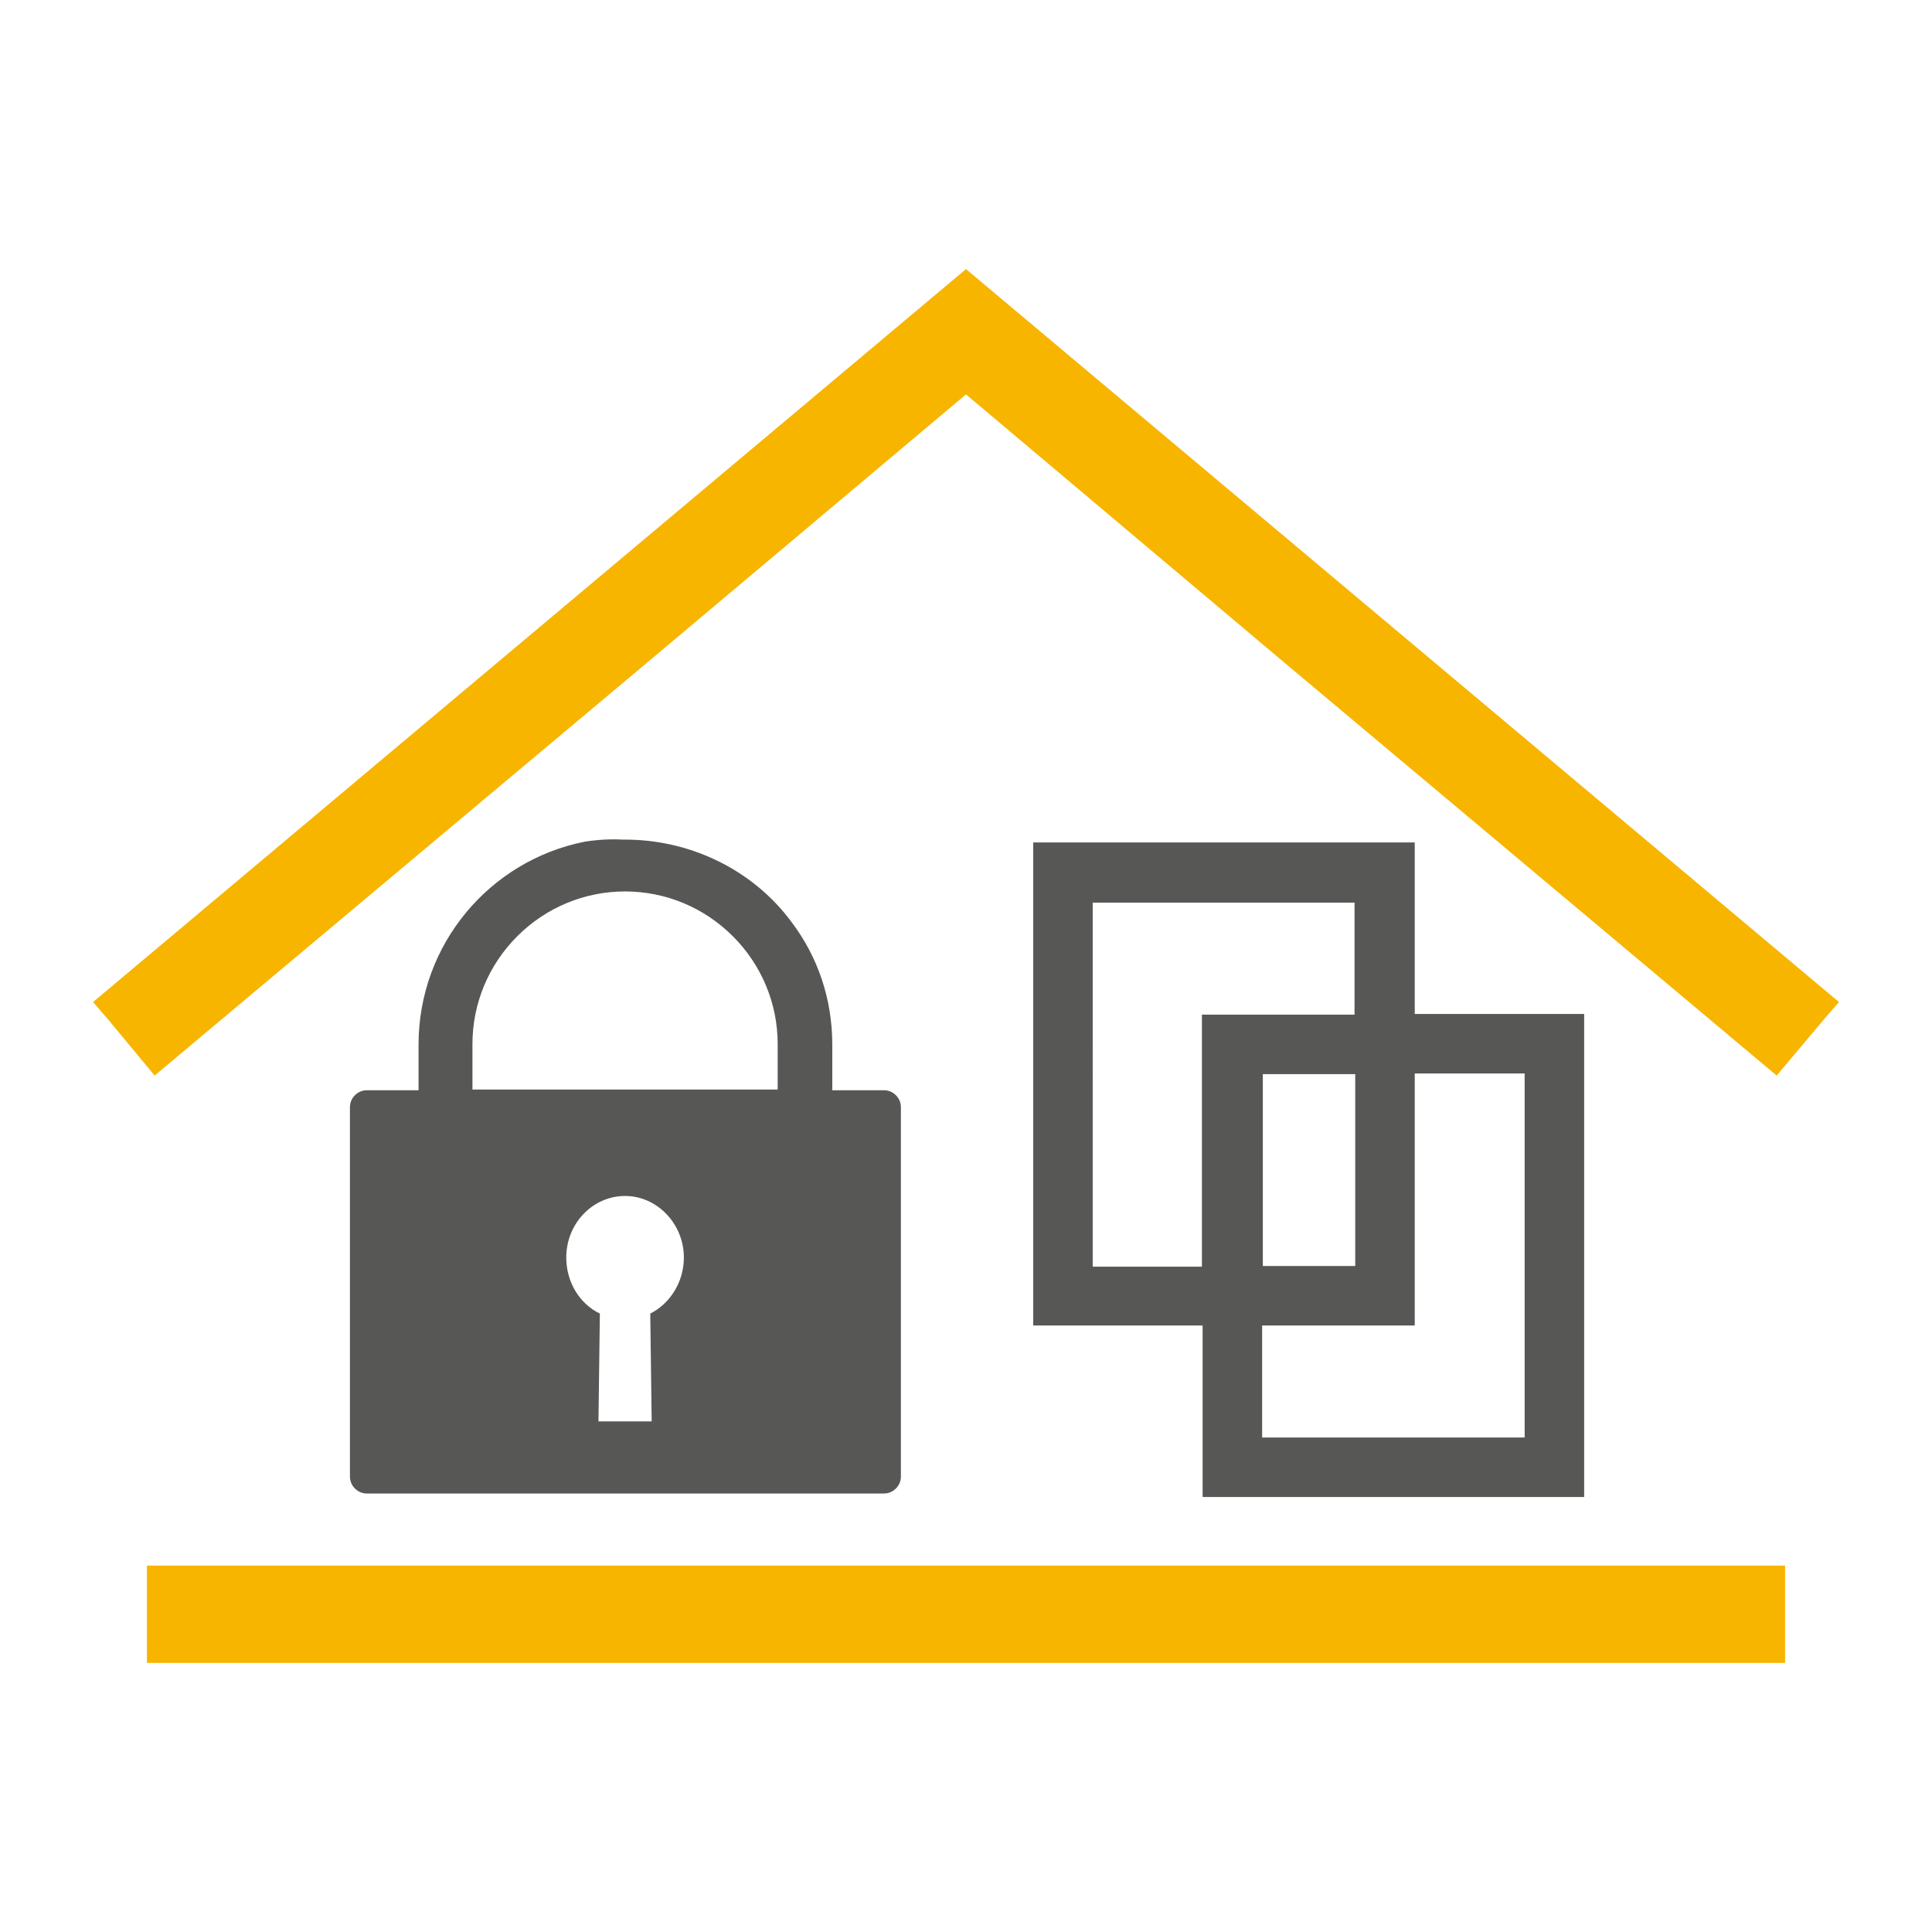
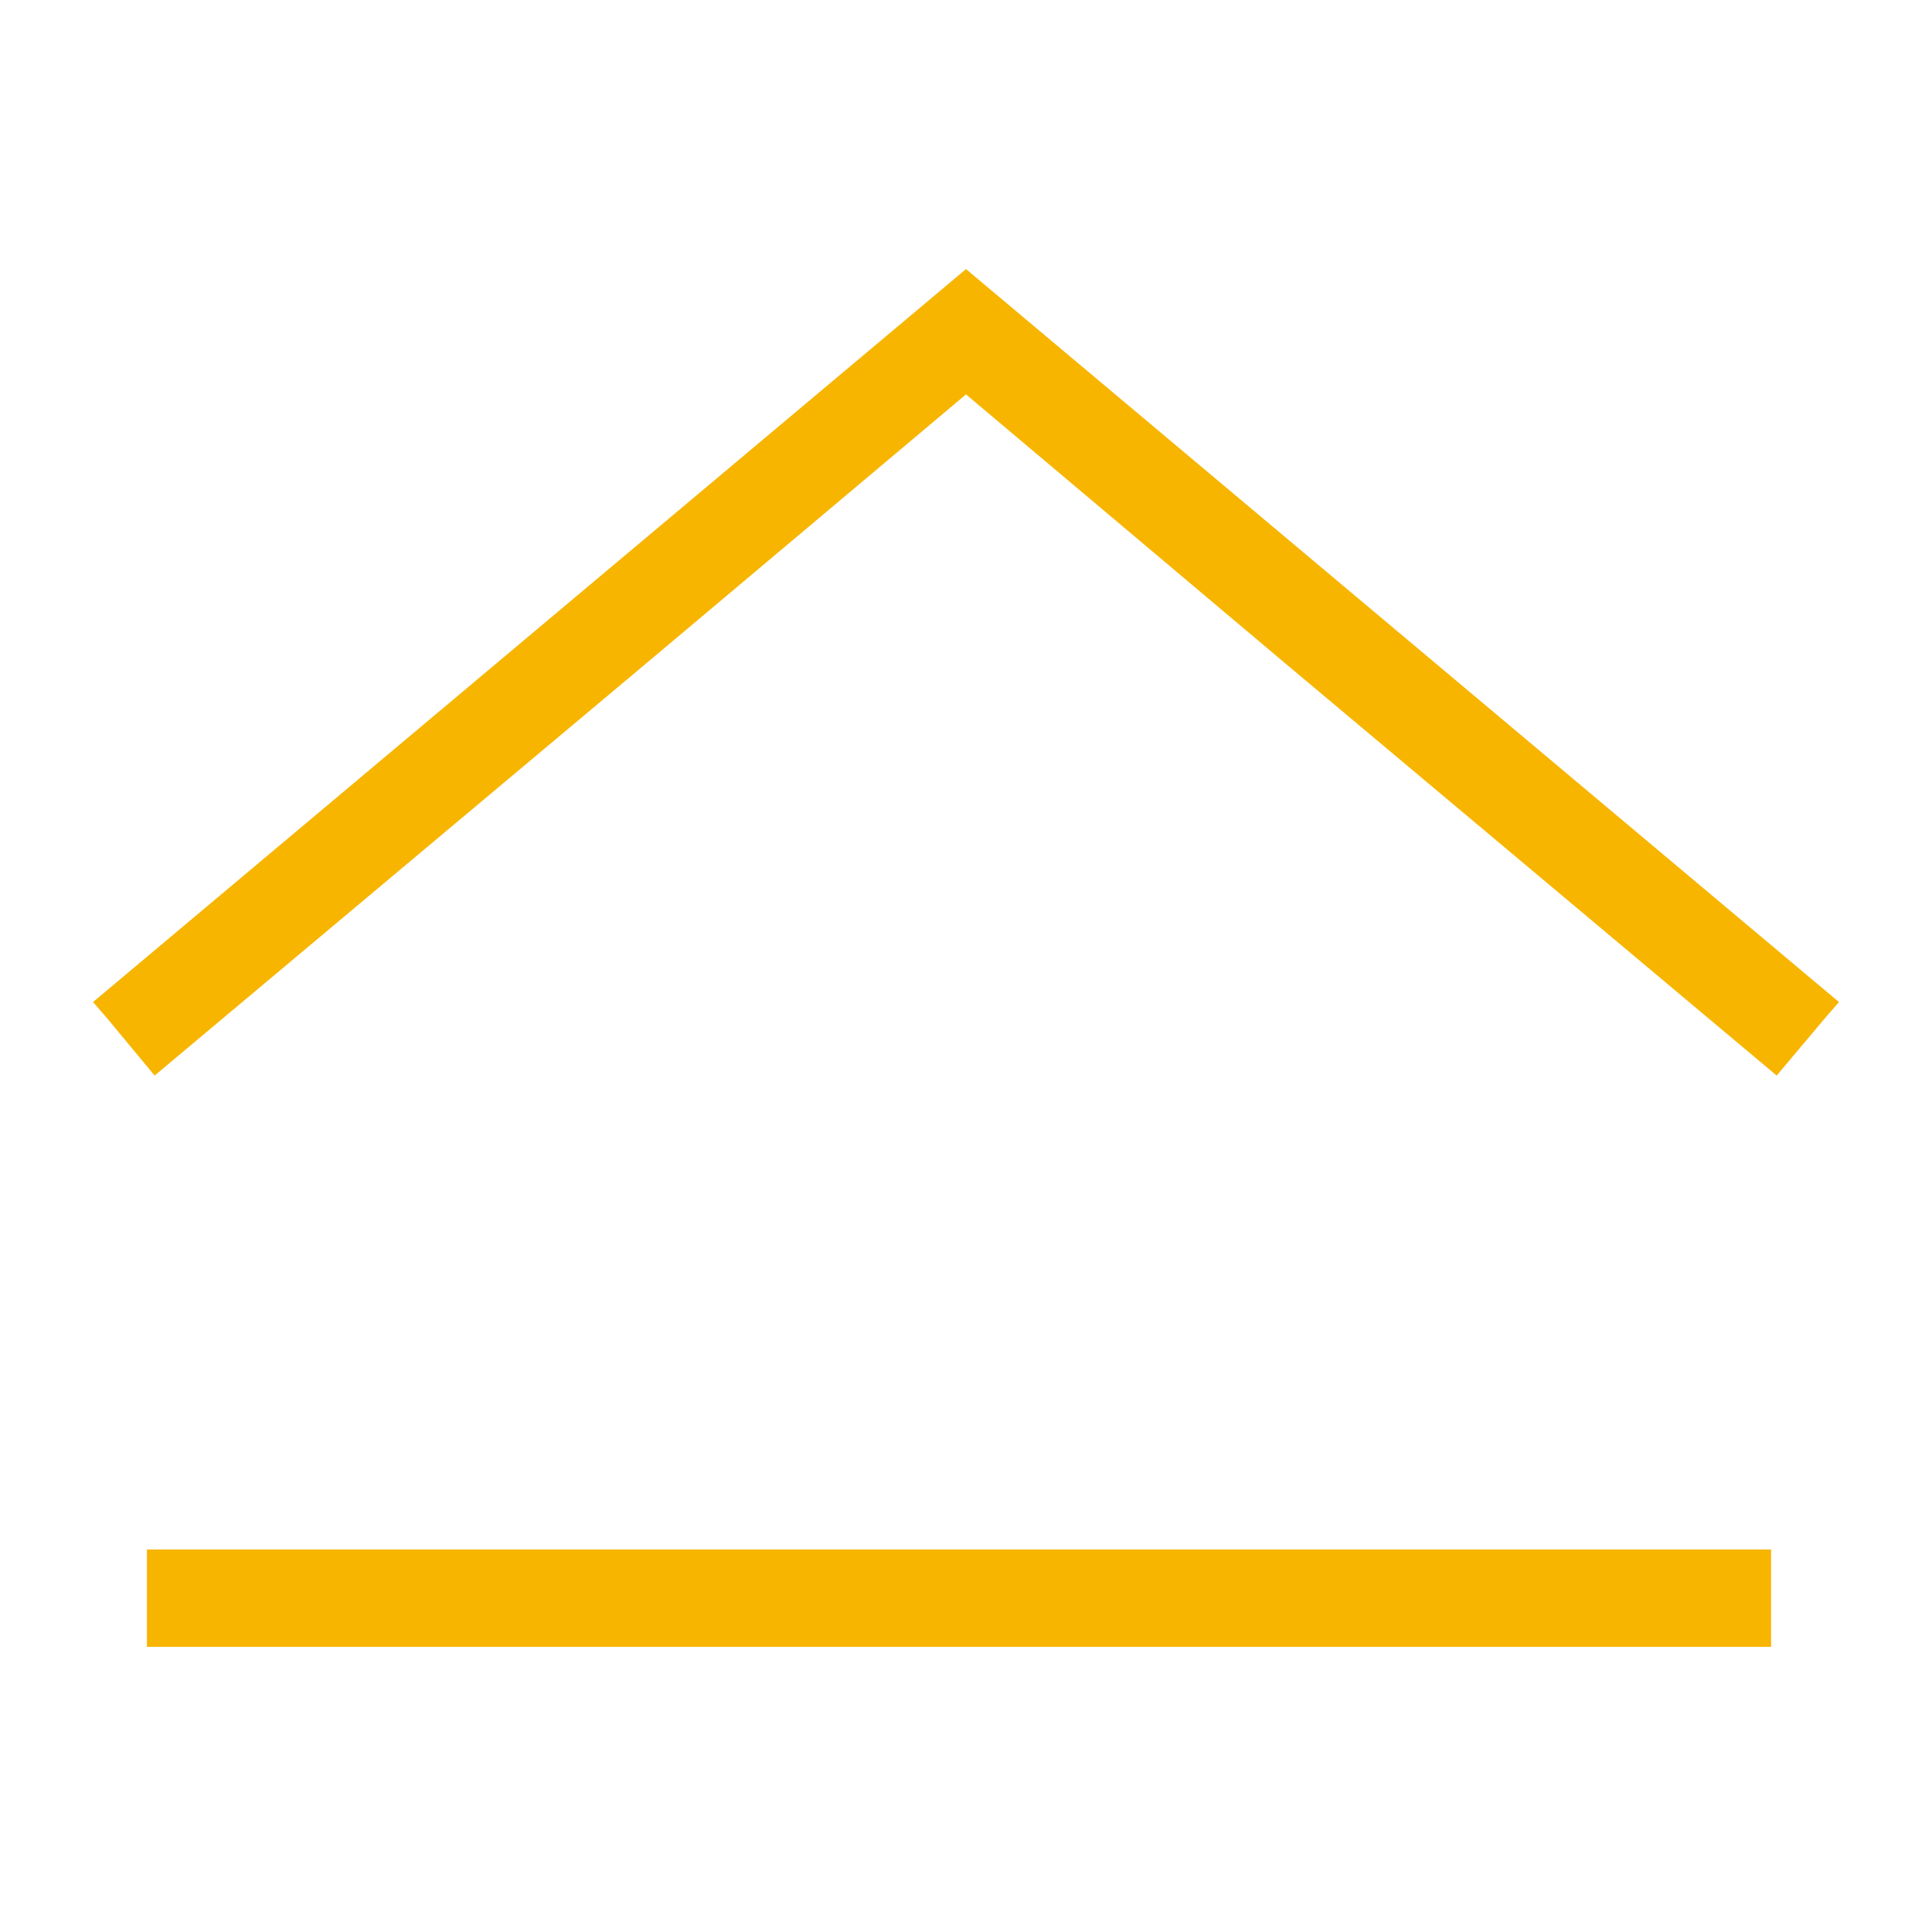
<svg xmlns="http://www.w3.org/2000/svg" xml:space="preserve" width="512" height="512">
-   <path fill="#F7B500" d="m28.361 269.822 12.616 15.213L173.07 174.276 256 104.519l84.785 71.427 130.053 109.089 12.801-15.213 3.711-4.267L256 71.31 24.65 265.555l3.711 4.267m10.574 145.08h434.129v25.788H38.935v-25.788z" />
-   <path fill="#575756" d="M154.889 223.069c-25.046 5.009-43.969 27.087-43.969 53.802v12.059H97.19c-2.412 0-4.453 2.041-4.453 4.453v97.957c0 2.412 2.041 4.453 4.453 4.453h137.103c2.412 0 4.453-2.041 4.453-4.453v-97.957c0-2.412-2.041-4.453-4.453-4.453h-13.729v-12.059c0-12.245-3.896-23.376-10.76-32.467-10.389-14.1-27.272-22.078-44.712-21.892-3.339-.185-6.678.001-10.203.557zm17.81 153.615h-14.1l.371-28.571c-5.38-2.597-8.905-8.349-8.905-14.842 0-9.091 7.05-16.326 15.584-16.326 8.534 0 15.584 7.421 15.584 16.326 0 6.493-3.711 12.245-8.905 14.842l.371 28.571zm21.521-128.569c7.607 7.607 11.874 17.81 11.874 28.571v12.059h-80.889v-12.059c0-10.76 4.267-20.964 11.874-28.571 7.607-7.607 17.81-11.874 28.571-11.874 10.76.001 20.964 4.268 28.57 11.874zm180.702 20.594v-45.454H273.81v128.012h44.897v45.454h101.111V268.708l-44.896.001zm-85.342 66.789V239.21h69.386v29.684h-40.445v66.789H289.58v-.185zm69.572-50.834v50.834h-24.489v-50.834h24.489zm44.712 96.287h-69.386v-29.684h40.445v-66.789h29.127v96.473h-.186z" />
+   <path fill="#F7B500" d="m28.361 269.822 12.616 15.213L173.07 174.276 256 104.519l84.785 71.427 130.053 109.089 12.801-15.213 3.711-4.267L256 71.31 24.65 265.555m10.574 145.08h434.129v25.788H38.935v-25.788z" />
</svg>